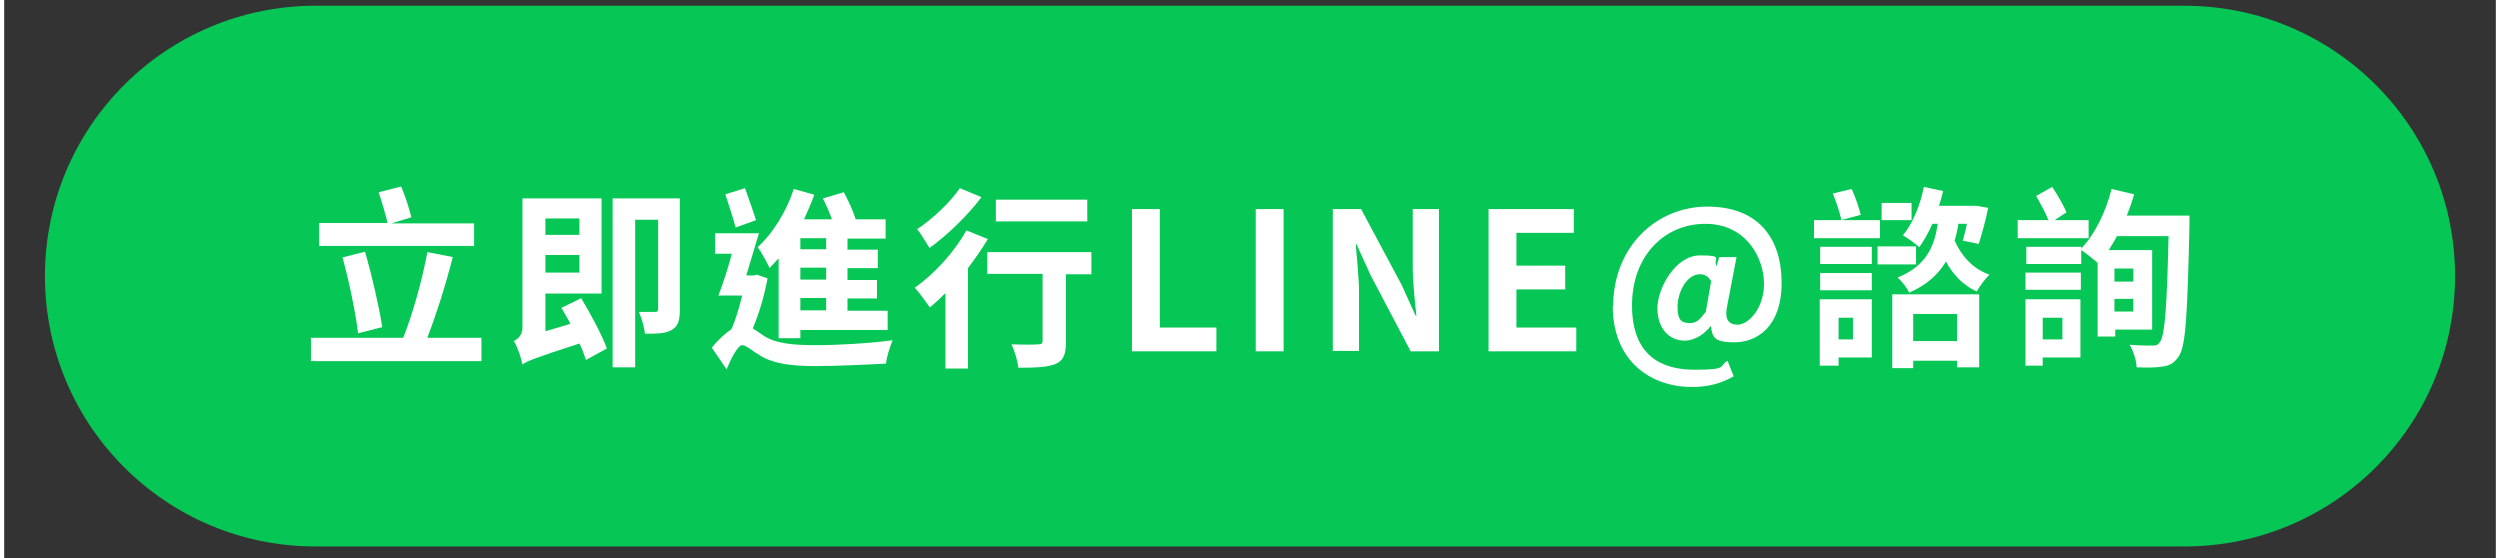
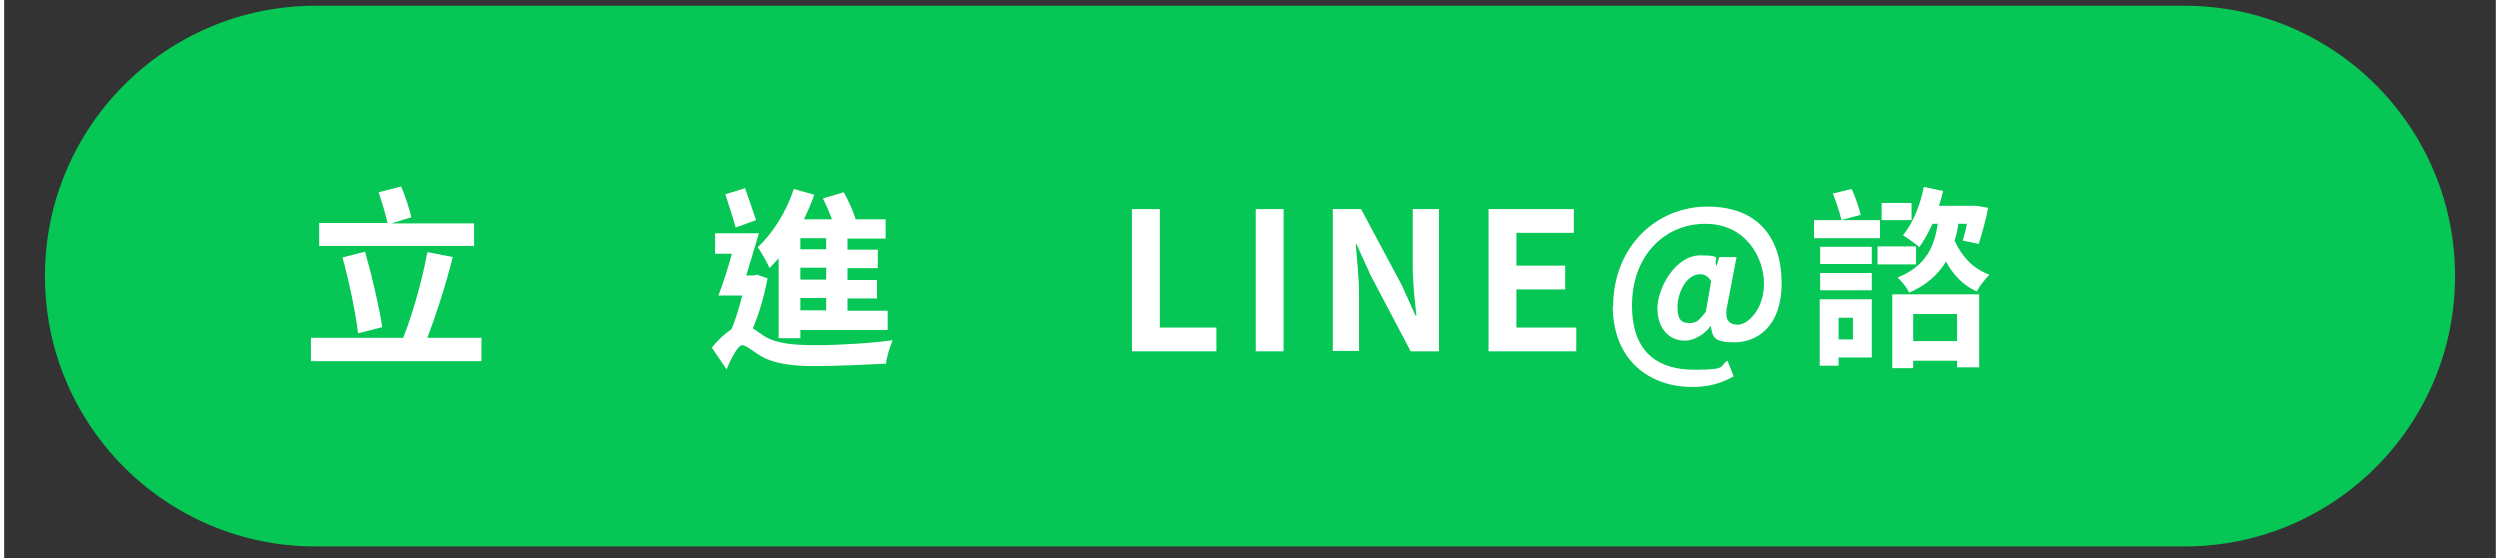
<svg xmlns="http://www.w3.org/2000/svg" width="600px" height="134px" viewBox="0 0 598 134" version="1.1">
  <rect x="0" y="0" width="598" height="134" fill="#333333" stroke="none" />
  <g id="surface1">
    <path style=" stroke:none;fill-rule:nonzero;fill:rgb(2.353%,77.647%,33.333%);fill-opacity:1;" d="M 74.711 1.379 L 523.289 1.379 C 559.148 1.379 588.215 30.426 588.215 66.262 C 588.215 102.098 559.148 131.148 523.289 131.148 L 74.711 131.148 C 38.852 131.148 9.785 102.098 9.785 66.262 C 9.785 30.426 38.852 1.379 74.711 1.379 Z M 74.711 1.379 " />
    <path style=" stroke:none;fill-rule:nonzero;fill:rgb(100%,100%,100%);fill-opacity:1;" d="M 114.551 81.07 L 114.551 86.676 L 73.629 86.676 L 73.629 81.07 L 95.762 81.07 C 98.023 75.461 100.387 67 101.566 60.508 L 107.664 61.688 C 105.992 68.379 103.633 75.656 101.566 81.07 Z M 112.582 59.031 L 75.598 59.031 L 75.598 53.52 L 92.023 53.52 C 91.531 51.457 90.648 48.406 89.859 46.141 L 95.27 44.766 C 96.254 47.027 97.238 50.078 97.73 52.145 L 92.91 53.621 L 112.781 53.621 L 112.781 59.129 Z M 84.941 79.988 C 84.352 75.066 82.777 67.492 81.203 61.785 L 86.613 60.41 C 88.285 66.215 89.957 73.492 90.746 78.512 Z M 84.941 79.988 " />
-     <path style=" stroke:none;fill-rule:nonzero;fill:rgb(100%,100%,100%);fill-opacity:1;" d="M 138.457 71.527 C 140.719 75.266 143.473 80.379 144.652 83.629 L 139.637 86.383 C 139.242 85.203 138.75 83.824 138.062 82.445 C 127.438 85.891 125.668 86.578 124.387 87.465 C 124.094 85.891 123.207 83.234 122.324 81.855 C 123.305 81.363 124.387 80.379 124.387 78.609 L 124.387 47.617 L 143.375 47.617 L 143.375 70.445 L 129.898 70.445 L 129.898 79.496 L 135.898 77.723 C 135.211 76.348 134.422 75.066 133.734 73.887 L 138.359 71.625 Z M 129.898 52.438 L 129.898 56.375 L 138.062 56.375 L 138.062 52.438 Z M 138.062 65.426 L 138.062 61.195 L 129.898 61.195 L 129.898 65.426 Z M 162.164 74.379 C 162.164 76.84 161.77 78.312 160.195 79.199 C 158.719 80.086 156.656 80.086 153.801 80.086 C 153.605 78.609 153.016 76.348 152.328 74.871 C 154 74.871 155.672 74.871 156.164 74.871 C 156.754 74.871 156.949 74.676 156.949 74.082 L 156.949 52.734 L 151.441 52.734 L 151.441 88.152 L 146.031 88.152 L 146.031 47.617 L 162.164 47.617 Z M 162.164 74.379 " />
    <path style=" stroke:none;fill-rule:nonzero;fill:rgb(100%,100%,100%);fill-opacity:1;" d="M 183.215 66.805 C 182.43 71.035 181.148 75.363 179.676 78.805 C 180.363 79.297 181.246 79.887 182.43 80.676 C 185.477 82.543 189.707 82.84 195.02 82.84 C 200.332 82.84 208.301 82.348 213.219 81.66 C 212.629 83.137 211.742 85.793 211.645 87.266 C 207.906 87.465 199.938 87.859 194.625 87.859 C 189.316 87.859 184.789 87.367 181.543 85.398 C 179.676 84.316 178.102 82.84 177.117 82.84 C 176.133 82.84 174.461 85.988 173.379 88.645 L 169.836 83.43 C 171.41 81.461 173.082 79.988 174.559 79.004 C 175.543 76.738 176.426 73.789 177.117 70.934 L 171.41 70.934 C 172.492 68.18 173.672 64.539 174.656 60.898 L 170.625 60.898 L 170.625 55.98 L 181.148 55.98 C 180.164 59.227 179.082 62.867 178.102 66.113 L 179.871 66.113 L 180.656 65.918 L 182.922 66.703 Z M 175.543 54.605 C 175.051 52.539 173.871 49.191 173.082 46.633 L 177.805 45.16 C 178.691 47.617 179.773 50.766 180.461 52.832 Z M 185.969 61.883 C 185.184 62.77 184.395 63.555 183.707 64.344 C 183.215 63.262 181.738 60.508 180.855 59.324 C 184.496 55.98 187.742 50.766 189.512 45.355 L 194.43 46.734 C 193.742 48.699 192.855 50.668 191.969 52.637 L 198.66 52.637 C 198.07 50.965 197.281 49.191 196.496 47.617 L 201.512 46.141 C 202.594 48.109 203.773 50.668 204.367 52.637 L 211.547 52.637 L 211.547 57.262 L 202.398 57.262 L 202.398 59.918 L 209.676 59.918 L 209.676 64.344 L 202.398 64.344 L 202.398 67.195 L 209.48 67.195 L 209.48 71.625 L 202.398 71.625 L 202.398 74.574 L 212.039 74.574 L 212.039 79.199 L 191.086 79.199 L 191.086 81.168 L 185.871 81.168 L 185.871 61.98 Z M 197.281 57.16 L 191.086 57.16 L 191.086 59.816 L 197.281 59.816 Z M 197.281 64.246 L 191.086 64.246 L 191.086 67.098 L 197.281 67.098 Z M 197.281 71.527 L 191.086 71.527 L 191.086 74.477 L 197.281 74.477 Z M 197.281 71.527 " />
-     <path style=" stroke:none;fill-rule:nonzero;fill:rgb(100%,100%,100%);fill-opacity:1;" d="M 236.141 57.262 C 234.762 59.621 233.09 61.98 231.32 64.344 L 231.32 88.449 L 225.91 88.449 L 225.91 70.344 C 224.629 71.625 223.449 72.707 222.172 73.789 C 221.383 72.707 219.613 70.148 218.531 69.066 C 223.156 65.82 228.074 60.508 230.926 55.293 L 236.043 57.359 Z M 234.469 47.422 C 231.223 51.75 226.301 56.473 222.074 59.523 C 221.383 58.344 220.008 56.078 219.121 54.996 C 222.859 52.539 227.188 48.406 229.352 45.16 L 234.566 47.324 Z M 261.027 65.82 L 254.832 65.82 L 254.832 82.055 C 254.832 85.004 254.242 86.578 252.273 87.367 C 250.402 88.152 247.453 88.25 243.418 88.25 C 243.223 86.676 242.535 84.219 241.746 82.645 C 244.305 82.742 247.258 82.742 248.141 82.645 C 248.93 82.645 249.223 82.445 249.223 81.758 L 249.223 65.723 L 235.941 65.723 L 235.941 60.508 L 260.93 60.508 L 260.93 65.723 Z M 259.945 53.129 L 238.008 53.129 L 238.008 47.914 L 259.945 47.914 Z M 259.945 53.129 " />
    <path style=" stroke:none;fill-rule:nonzero;fill:rgb(100%,100%,100%);fill-opacity:1;" d="M 270.668 50.176 L 277.359 50.176 L 277.359 78.609 L 290.934 78.609 L 290.934 84.316 L 270.668 84.316 Z M 270.668 50.176 " />
    <path style=" stroke:none;fill-rule:nonzero;fill:rgb(100%,100%,100%);fill-opacity:1;" d="M 300.379 50.176 L 307.066 50.176 L 307.066 84.316 L 300.379 84.316 Z M 300.379 50.176 " />
    <path style=" stroke:none;fill-rule:nonzero;fill:rgb(100%,100%,100%);fill-opacity:1;" d="M 318.871 50.176 L 325.66 50.176 L 335.398 68.379 L 338.742 75.758 L 338.938 75.758 C 338.547 72.215 338.055 67.688 338.055 63.754 L 338.055 50.176 L 344.352 50.176 L 344.352 84.316 L 337.562 84.316 L 327.922 66.016 L 324.578 58.637 L 324.379 58.637 C 324.676 62.375 325.168 66.605 325.168 70.543 L 325.168 84.219 L 318.871 84.219 L 318.871 50.078 Z M 318.871 50.176 " />
    <path style=" stroke:none;fill-rule:nonzero;fill:rgb(100%,100%,100%);fill-opacity:1;" d="M 356.254 50.176 L 376.715 50.176 L 376.715 55.883 L 362.941 55.883 L 362.941 63.754 L 374.648 63.754 L 374.648 69.461 L 362.941 69.461 L 362.941 78.609 L 377.305 78.609 L 377.305 84.316 L 356.254 84.316 Z M 356.254 50.176 " />
    <path style=" stroke:none;fill-rule:nonzero;fill:rgb(100%,100%,100%);fill-opacity:1;" d="M 386.156 73.59 C 386.156 59.129 396.586 49.586 408.785 49.586 C 420.98 49.586 426.59 57.16 426.59 67.887 C 426.59 78.609 420.488 82.152 415.277 82.152 C 410.062 82.152 410.062 80.773 409.57 78.215 C 408.094 80.281 405.539 81.758 403.375 81.758 C 399.535 81.758 396.781 78.805 396.781 73.984 C 396.781 69.164 401.109 61.293 407.012 61.293 C 412.914 61.293 410.062 62.082 410.949 63.852 L 411.637 61.688 L 415.77 61.688 L 413.605 73 C 412.816 76.348 413.605 77.922 416.062 77.922 C 418.523 77.922 422.359 74.184 422.359 68.082 C 422.359 61.98 418.129 53.719 408.293 53.719 C 398.453 53.719 390.684 61.391 390.684 73.297 C 390.684 85.203 397.57 88.742 405.734 88.742 C 413.898 88.742 411.441 87.859 413.605 86.578 L 415.078 90.316 C 412.031 92.09 408.785 92.875 405.145 92.875 C 394.914 92.875 386.059 86.48 386.059 73.395 Z M 408.391 74.871 L 409.668 67.492 C 408.98 66.312 408.094 65.82 407.012 65.82 C 403.668 65.82 401.602 70.344 401.602 73.691 C 401.602 77.035 402.781 77.527 404.555 77.527 C 406.324 77.527 406.816 76.738 408.293 74.969 Z M 408.391 74.871 " />
    <path style=" stroke:none;fill-rule:nonzero;fill:rgb(100%,100%,100%);fill-opacity:1;" d="M 450.199 57.16 L 434.359 57.16 L 434.359 52.832 L 450.199 52.832 Z M 448.23 85.793 L 440.262 85.793 L 440.262 87.758 L 435.738 87.758 L 435.738 71.82 L 448.23 71.82 Z M 435.836 59.227 L 448.23 59.227 L 448.23 63.359 L 435.836 63.359 Z M 435.836 65.523 L 448.23 65.523 L 448.23 69.656 L 435.836 69.656 Z M 440.953 52.832 C 440.559 51.062 439.672 48.406 438.887 46.438 L 443.41 45.355 C 444.297 47.324 445.184 49.883 445.574 51.555 L 440.852 52.832 Z M 440.262 76.25 L 440.262 81.461 L 443.707 81.461 L 443.707 76.25 Z M 458.855 63.457 L 449.609 63.457 L 449.609 59.129 L 458.855 59.129 Z M 457.773 52.832 L 450.594 52.832 L 450.594 48.699 L 457.773 48.699 Z M 453.148 70.641 L 474.004 70.641 L 474.004 88.152 L 468.691 88.152 L 468.691 86.578 L 458.168 86.578 L 458.168 88.348 L 453.148 88.348 Z M 468.988 53.816 C 468.793 55.195 468.496 56.473 468.102 57.75 C 469.773 61.492 472.531 64.539 476.465 65.918 C 475.48 66.902 474.102 68.672 473.414 69.953 C 470.168 68.477 467.711 65.918 466.035 62.77 C 464.266 65.723 461.512 68.379 457.184 70.246 C 456.691 69.066 455.414 67.492 454.43 66.605 C 461.512 63.754 463.281 58.836 464.07 53.719 L 462.789 53.719 C 461.809 55.883 460.727 57.75 459.641 59.324 C 458.758 58.539 456.887 57.16 455.707 56.473 C 458.07 53.621 459.84 49.289 460.727 44.863 L 465.348 45.848 C 465.055 47.027 464.758 48.207 464.363 49.391 L 473.02 49.391 C 473.02 49.289 476.168 49.883 476.168 49.883 C 475.578 52.93 474.594 56.277 473.906 58.539 L 470.07 57.75 C 470.363 56.668 470.758 55.293 471.055 53.719 L 468.891 53.719 Z M 458.168 75.363 L 458.168 81.855 L 468.691 81.855 L 468.691 75.363 Z M 458.168 75.363 " />
-     <path style=" stroke:none;fill-rule:nonzero;fill:rgb(100%,100%,100%);fill-opacity:1;" d="M 500.172 57.16 L 483.25 57.16 L 483.25 52.832 L 490.629 52.832 C 489.941 51.062 488.664 48.797 487.68 47.027 L 491.516 44.863 C 492.793 46.734 494.27 49.289 494.957 50.965 L 492.105 52.832 L 500.27 52.832 L 500.27 57.16 Z M 524.469 51.75 C 524.469 51.75 524.469 53.621 524.469 54.309 C 523.977 75.559 523.586 83.137 521.914 85.496 C 520.832 87.168 519.648 87.758 518.074 87.957 C 516.5 88.25 514.141 88.25 511.781 88.152 C 511.781 86.578 510.992 84.219 510.109 82.742 C 512.469 82.938 514.535 82.938 515.617 82.938 C 516.699 82.938 516.895 82.742 517.387 82.055 C 518.566 80.578 519.059 73.789 519.453 56.668 L 507.059 56.668 C 506.469 57.852 505.777 58.934 505.09 60.016 L 515.52 60.016 L 515.52 79.102 L 506.664 79.102 L 506.664 80.773 L 502.434 80.773 L 502.434 63.066 C 501.352 62.18 499.68 60.801 498.5 60.016 L 498.5 63.359 L 485.316 63.359 L 485.316 59.227 L 498.5 59.227 L 498.5 59.621 C 501.746 56.277 504.402 50.863 505.777 45.355 L 511.191 46.633 C 510.699 48.406 510.109 50.078 509.418 51.75 L 524.766 51.75 Z M 485.121 65.426 L 498.402 65.426 L 498.402 69.559 L 485.121 69.559 Z M 498.305 85.793 L 489.254 85.793 L 489.254 87.758 L 485.121 87.758 L 485.121 71.82 L 498.305 71.82 Z M 489.254 76.25 L 489.254 81.461 L 493.973 81.461 L 493.973 76.25 Z M 506.469 64.441 L 506.469 67.59 L 510.992 67.59 L 510.992 64.441 Z M 510.992 74.773 L 510.992 71.723 L 506.469 71.723 L 506.469 74.773 Z M 510.992 74.773 " />
  </g>
</svg>